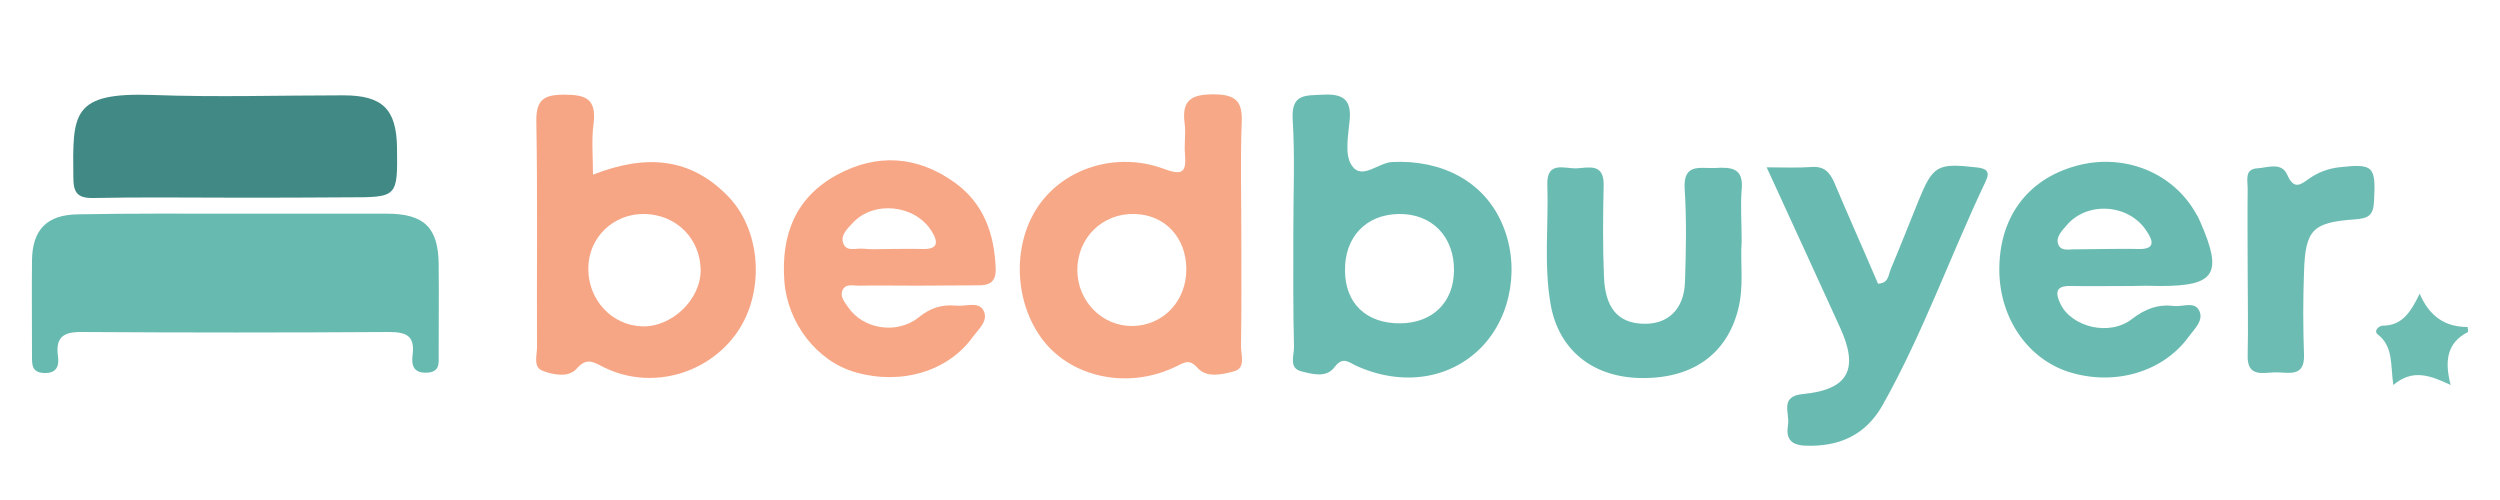
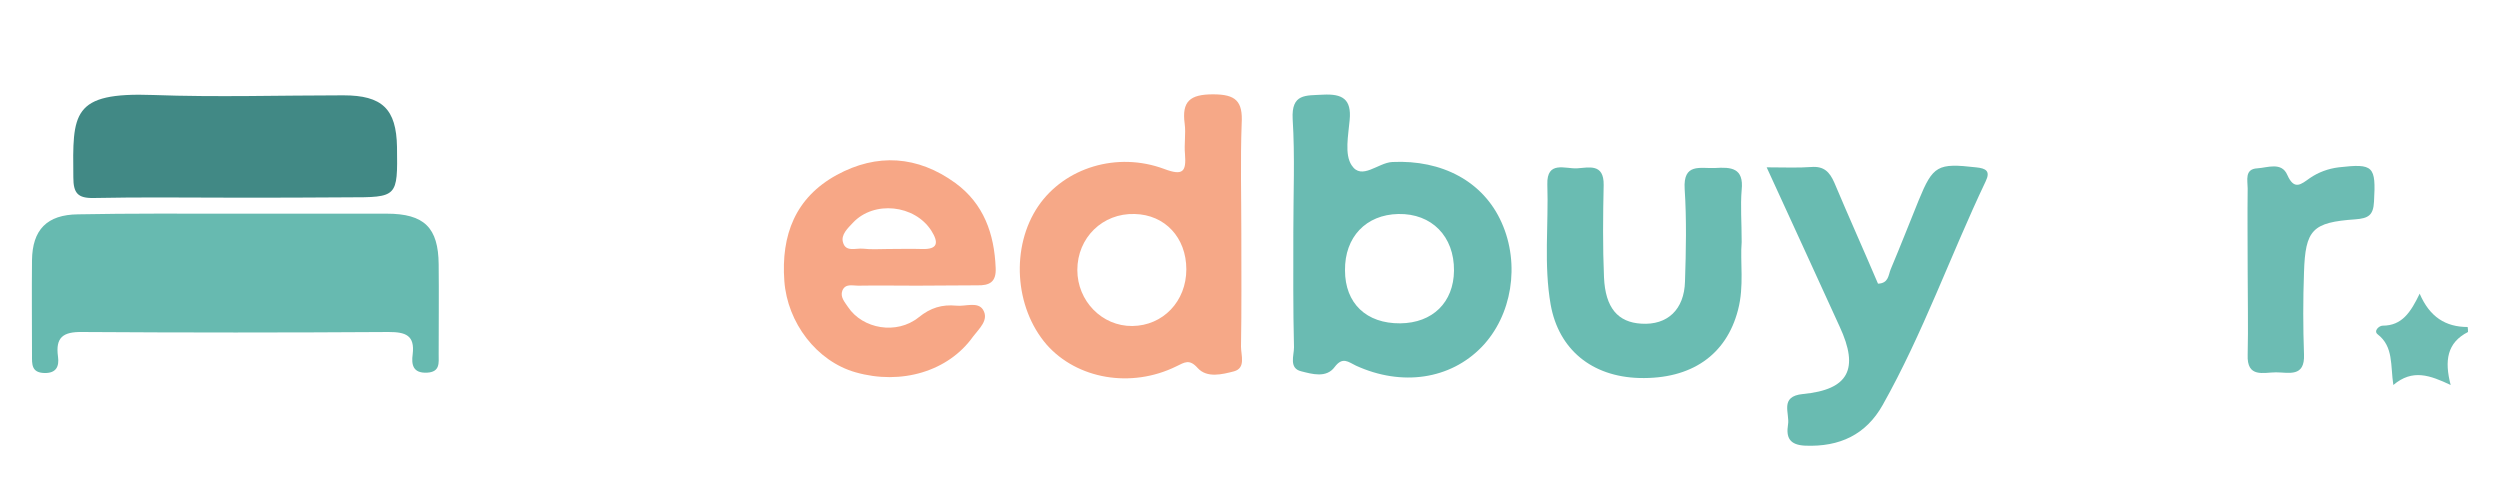
<svg xmlns="http://www.w3.org/2000/svg" version="1.1" id="Layer_1" x="0px" y="0px" viewBox="0 0 750 150" style="enable-background:new 0 0 750 150;" xml:space="preserve">
  <style type="text/css">
	.st0{fill:#6EBDB3;}
	.st1{fill:#67BAB0;}
	.st2{fill:#F6A887;}
	.st3{fill:#6ABBB2;}
	.st4{fill:#F7A685;}
	.st5{fill:#418985;}
	.st6{fill:#F7A786;}
	.st7{fill:#69BBB1;}
	.st8{fill:#6ABCB2;}
	.st9{fill:#6CBCB3;}
</style>
  <g>
    <path class="st0" d="M740.4,99.6c-6.3,3.2-7.1,8.6-5.2,15.9c-6.2-2.9-11.4-4.9-17.2,0c-0.9-5.9,0.1-11.5-4.7-15.2   c-1.3-1,0.4-2.6,1.5-2.6c5.8,0,8.4-4,11.1-9.6c3,7,7.8,10,14.4,10C740.4,98.6,740.4,99.1,740.4,99.6z" />
    <path class="st1" d="M70.5,64.1c15.2,0,30.4,0,45.5,0c11.3,0,15.5,4.2,15.6,15.2c0.1,9,0,18,0,27c0,2.5,0.5,5.3-3.5,5.5   c-4.3,0.2-4.7-2.5-4.3-5.5c0.7-5.7-2.1-6.7-7.2-6.7c-30.6,0.2-61.2,0.2-91.9,0c-5.8-0.1-8.1,1.6-7.3,7.4c0.4,2.9-0.5,5-4.1,4.9   c-3.9-0.1-3.7-2.7-3.7-5.3c0-9.5-0.1-19,0-28.5c0.1-9.2,4.5-13.7,13.8-13.8C39.1,64,54.8,64.1,70.5,64.1z" />
    <path class="st2" d="M372.4,70.1c0,11.3,0.1,22.6-0.1,33.9c0,2.6,1.5,6.4-2.1,7.4c-3.5,0.9-8.1,2.1-10.9-1   c-2.5-2.8-3.9-1.7-6.4-0.5c-13.6,6.7-29.8,3.8-38.9-6.5c-9.7-11.2-10.8-29.4-2.5-41.6c7.9-11.5,23.6-16.4,37.8-11.1   c5.6,2.1,6.6,0.8,6.2-4.4c-0.3-3.1,0.3-6.2-0.1-9.2c-0.9-6.7,1.6-8.8,8.5-8.8c6.8,0,9,2,8.6,8.8C372.1,48,372.4,59.1,372.4,70.1z    M355.9,80.8c0-9.5-6.4-16.4-15.5-16.6c-9.6-0.3-17.2,7.1-17.2,16.8c0,9.3,7.4,16.9,16.5,16.8C348.9,97.7,355.9,90.4,355.9,80.8z" />
    <path class="st3" d="M388,69.5c0-11.3,0.5-22.6-0.2-33.8c-0.4-7.7,3.9-7,9.1-7.3c5.8-0.3,8.6,1.3,8,7.6c-0.4,4.6-1.6,10.3,0.6,13.6   c3,4.6,7.9-0.8,12.2-1c14.9-0.7,27.3,5.8,32.8,18.2c5.6,12.5,3.1,27.9-6,37.3c-9.4,9.7-23.9,11.9-37.7,5.6c-2.3-1.1-4-2.8-6.4,0.4   c-2.5,3.4-6.8,2.1-10,1.3c-3.8-0.9-2.2-4.7-2.2-7.2C387.9,92.6,388,81,388,69.5z M420.1,97c9.7-0.1,16-6.3,16.1-15.8   c0.1-10.3-6.7-17.2-16.7-17c-9.7,0.2-16.1,6.9-16,16.9C403.5,91,409.9,97.1,420.1,97z" />
-     <path class="st4" d="M177.9,52.4c15.8-6.2,29.5-5.3,41,7c9.8,10.6,10.5,29.4,1.6,41.2c-9.1,12.1-25.8,16.3-39.3,9.6   c-3.1-1.5-5.1-3.2-8.3,0.5c-2.3,2.6-7,1.8-10.2,0.5c-2.8-1.1-1.6-4.6-1.6-7c-0.1-22.6,0.2-45.2-0.2-67.7c-0.1-6.6,2.2-8.1,8.4-8.1   c6.5,0,9.6,1.3,8.8,8.5C177.4,41.8,177.9,46.9,177.9,52.4z M176.5,80.5c-0.1,9.4,7,17.1,16.1,17.4c9,0.3,17.7-8.1,17.6-17   c-0.2-9.4-7.3-16.5-16.8-16.7C184,64,176.5,71.3,176.5,80.5z" />
    <path class="st5" d="M70.5,59.3c-14.1,0-28.3-0.2-42.4,0.1c-4.8,0.1-6.1-1.5-6.1-6.2c-0.2-19.2-0.6-25.6,24-24.7   c19,0.7,38,0.1,57,0.1c11.7,0,15.9,4.1,16.1,15.5c0.2,15.1,0.2,15.1-14.7,15.1C93.1,59.3,81.8,59.3,70.5,59.3z" />
    <path class="st6" d="M275.1,85.7c-5.9,0-11.8-0.1-17.7,0c-1.7,0-3.8-0.7-4.7,1.5c-0.7,1.9,0.7,3.4,1.7,4.9   c4.4,6.6,14.6,8.4,21.2,3.1c3.6-2.9,7-3.9,11.3-3.5c2.7,0.3,6.4-1.3,8,1.2c1.9,3.1-1.2,5.7-3,8.1c-7.4,10.4-21.5,14.6-35.2,10.7   c-11.7-3.3-20.5-14.9-21.4-27.4c-1-13.8,3.3-25,15.7-31.8c12.1-6.6,24.3-5.8,35.6,2.4c8.5,6.2,11.7,15.2,12.1,25.5   c0.2,4.2-1.8,5.3-5.6,5.2C286.9,85.6,281,85.7,275.1,85.7z M266.5,74.7c3.3,0,6.7-0.1,10,0c5,0.2,5.1-2,2.9-5.5   c-5-7.8-17.2-9.1-23.5-2.4c-1.5,1.6-3.7,3.6-3,5.9c0.8,3,3.8,1.7,6,1.9C261.3,74.9,263.9,74.7,266.5,74.7z" />
-     <path class="st7" d="M639.6,85.8c-6.2,0-12.4,0.1-18.5,0c-4.5-0.1-4.5,2.1-3,5.3c3.3,7,14.7,9.9,21.5,4.6c4-3.1,7.9-4.5,12.7-3.9   c2.6,0.3,6.3-1.6,7.6,1.7c1.1,2.8-1.6,5.2-3.2,7.4c-7.7,10.7-22.3,15-36,10.7c-12.3-3.9-20.7-16-20.9-30.2   c-0.2-15.9,8.2-27.5,22.9-31.6c13.9-3.9,28.4,1.5,35.6,13.4c0.7,1.1,1.3,2.2,1.8,3.4c6.8,15.5,4.5,19.2-11.9,19.2   C645.2,85.7,642.4,85.7,639.6,85.8z M631.3,74.7c3.3,0,6.7-0.1,10,0c5.3,0.2,4.8-2.3,2.6-5.5c-5.3-8.1-17.9-8.9-24-1.5   c-1.3,1.5-3.1,3.3-2.5,5.4c0.8,2.5,3.4,1.6,5.4,1.7C625.6,74.8,628.4,74.7,631.3,74.7z" />
    <path class="st7" d="M530,50.2c5.3,0,9.4,0.2,13.4-0.1c3.8-0.3,5.5,1.5,6.9,4.7c4.3,10.2,8.8,20.2,13.1,30.3   c3.2-0.1,3.1-2.6,3.8-4.3c2.9-6.9,5.6-13.8,8.4-20.7c4.3-10.5,5.7-11.2,17.2-9.9c3,0.3,4.4,1.1,2.9,4.2   c-10.6,22.3-18.8,45.6-30.9,67.1c-5,8.9-12.9,12.6-23.2,12.2c-4.8-0.2-5.8-2.5-5.2-6.3c0.6-3.4-2.7-8.5,4.5-9.2   c13.7-1.3,16.9-7.5,11-20.2C544.8,82.5,537.7,66.9,530,50.2z" />
    <path class="st8" d="M522.5,72.6c-0.5,6,0.8,13.2-1.1,20.4c-3.5,13.5-14,20.8-29.6,20.4c-14.3-0.4-24.2-8.6-26.6-22   c-2.1-12-0.6-24.1-1-36.1c-0.2-7.2,5.4-4.6,8.9-4.8c3.5-0.2,8.1-1.6,8,5c-0.2,9.2-0.3,18.5,0.1,27.7c0.4,9.2,4.2,13.5,11.2,13.9   c7.8,0.5,12.9-4.2,13.1-12.7c0.3-9.2,0.5-18.5-0.1-27.7c-0.5-7.9,4.7-6.1,9.1-6.3c4.8-0.3,8.7-0.1,8,6.6   C522.1,61.7,522.5,66.6,522.5,72.6z" />
    <path class="st9" d="M674.3,81.1c0-8.2-0.1-16.4,0-24.6c0-2.4-1-5.8,2.9-6c3.1-0.2,7.3-2,9,2c2.1,4.7,4.1,2.8,6.8,0.9   c2.5-1.7,5.4-2.8,8.6-3.2c10.5-1.2,11.2-0.4,10.6,10.3c-0.2,4.1-1.7,5-5.6,5.3c-12.9,0.9-15,3.1-15.4,15.9   c-0.3,8.2-0.3,16.4,0,24.6c0.3,7-4.6,5.4-8.4,5.4c-3.7,0-8.8,1.8-8.5-5.3C674.5,98,674.3,89.6,674.3,81.1z" />
  </g>
</svg>